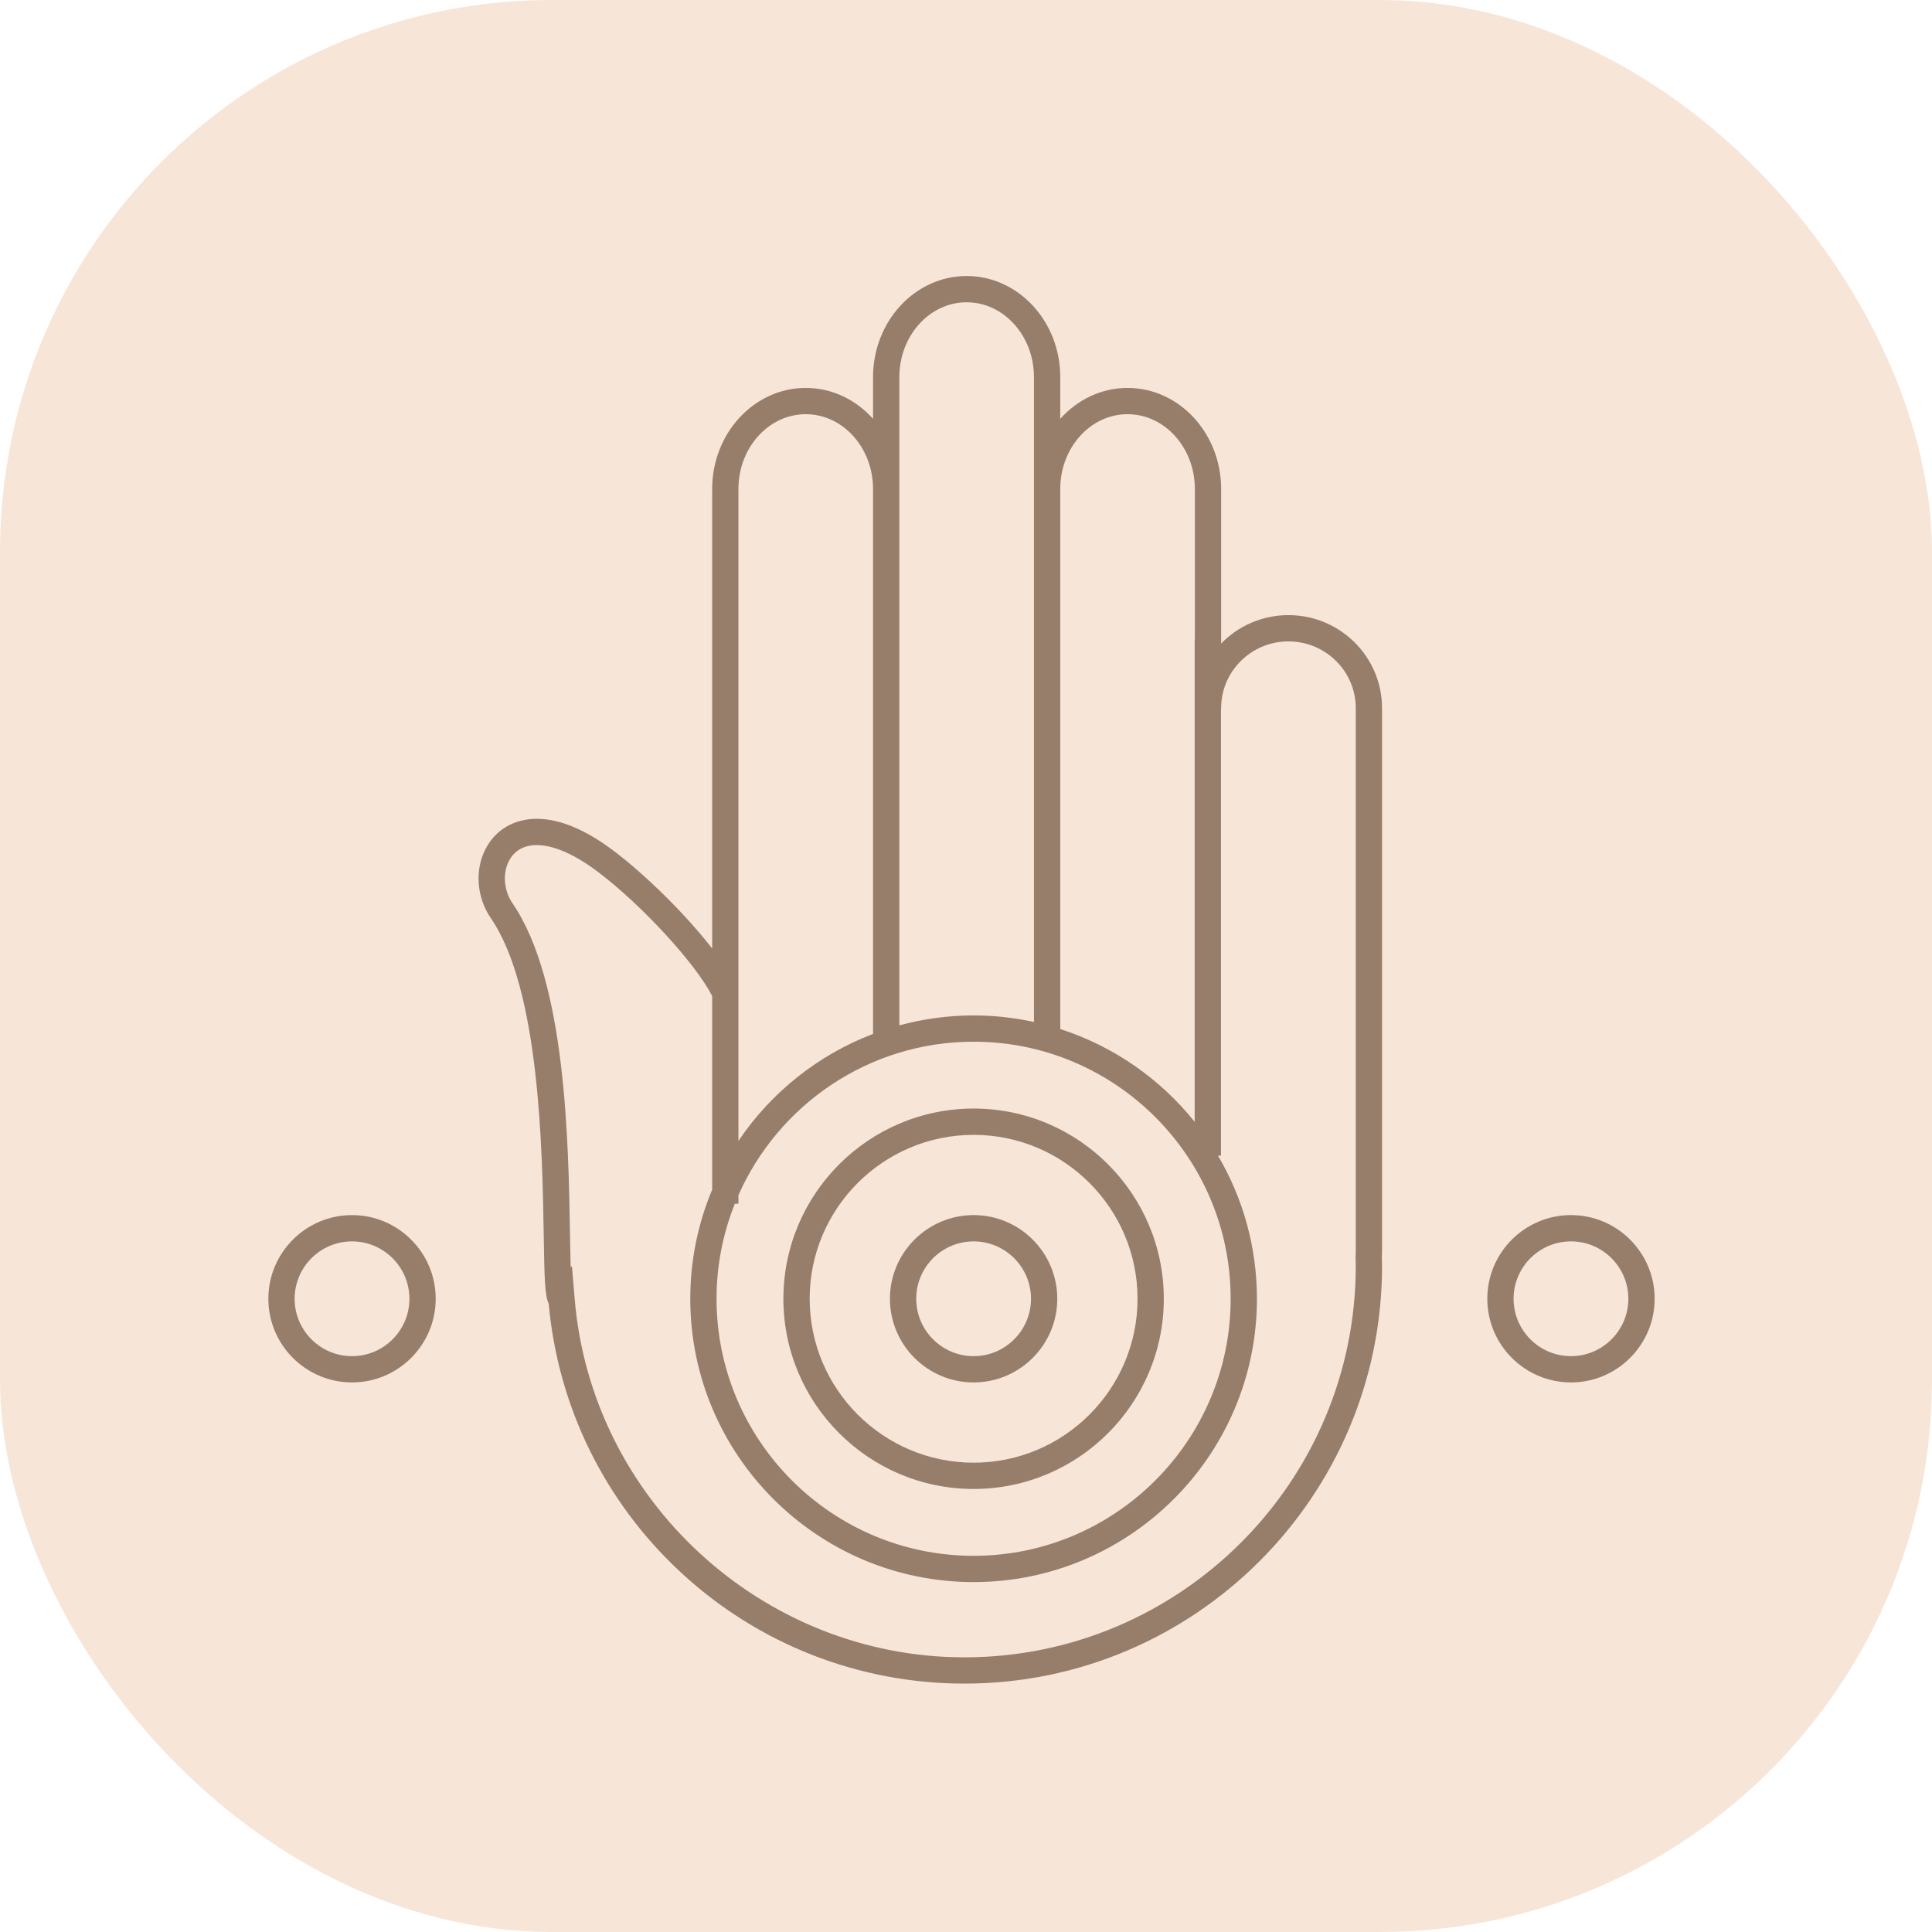
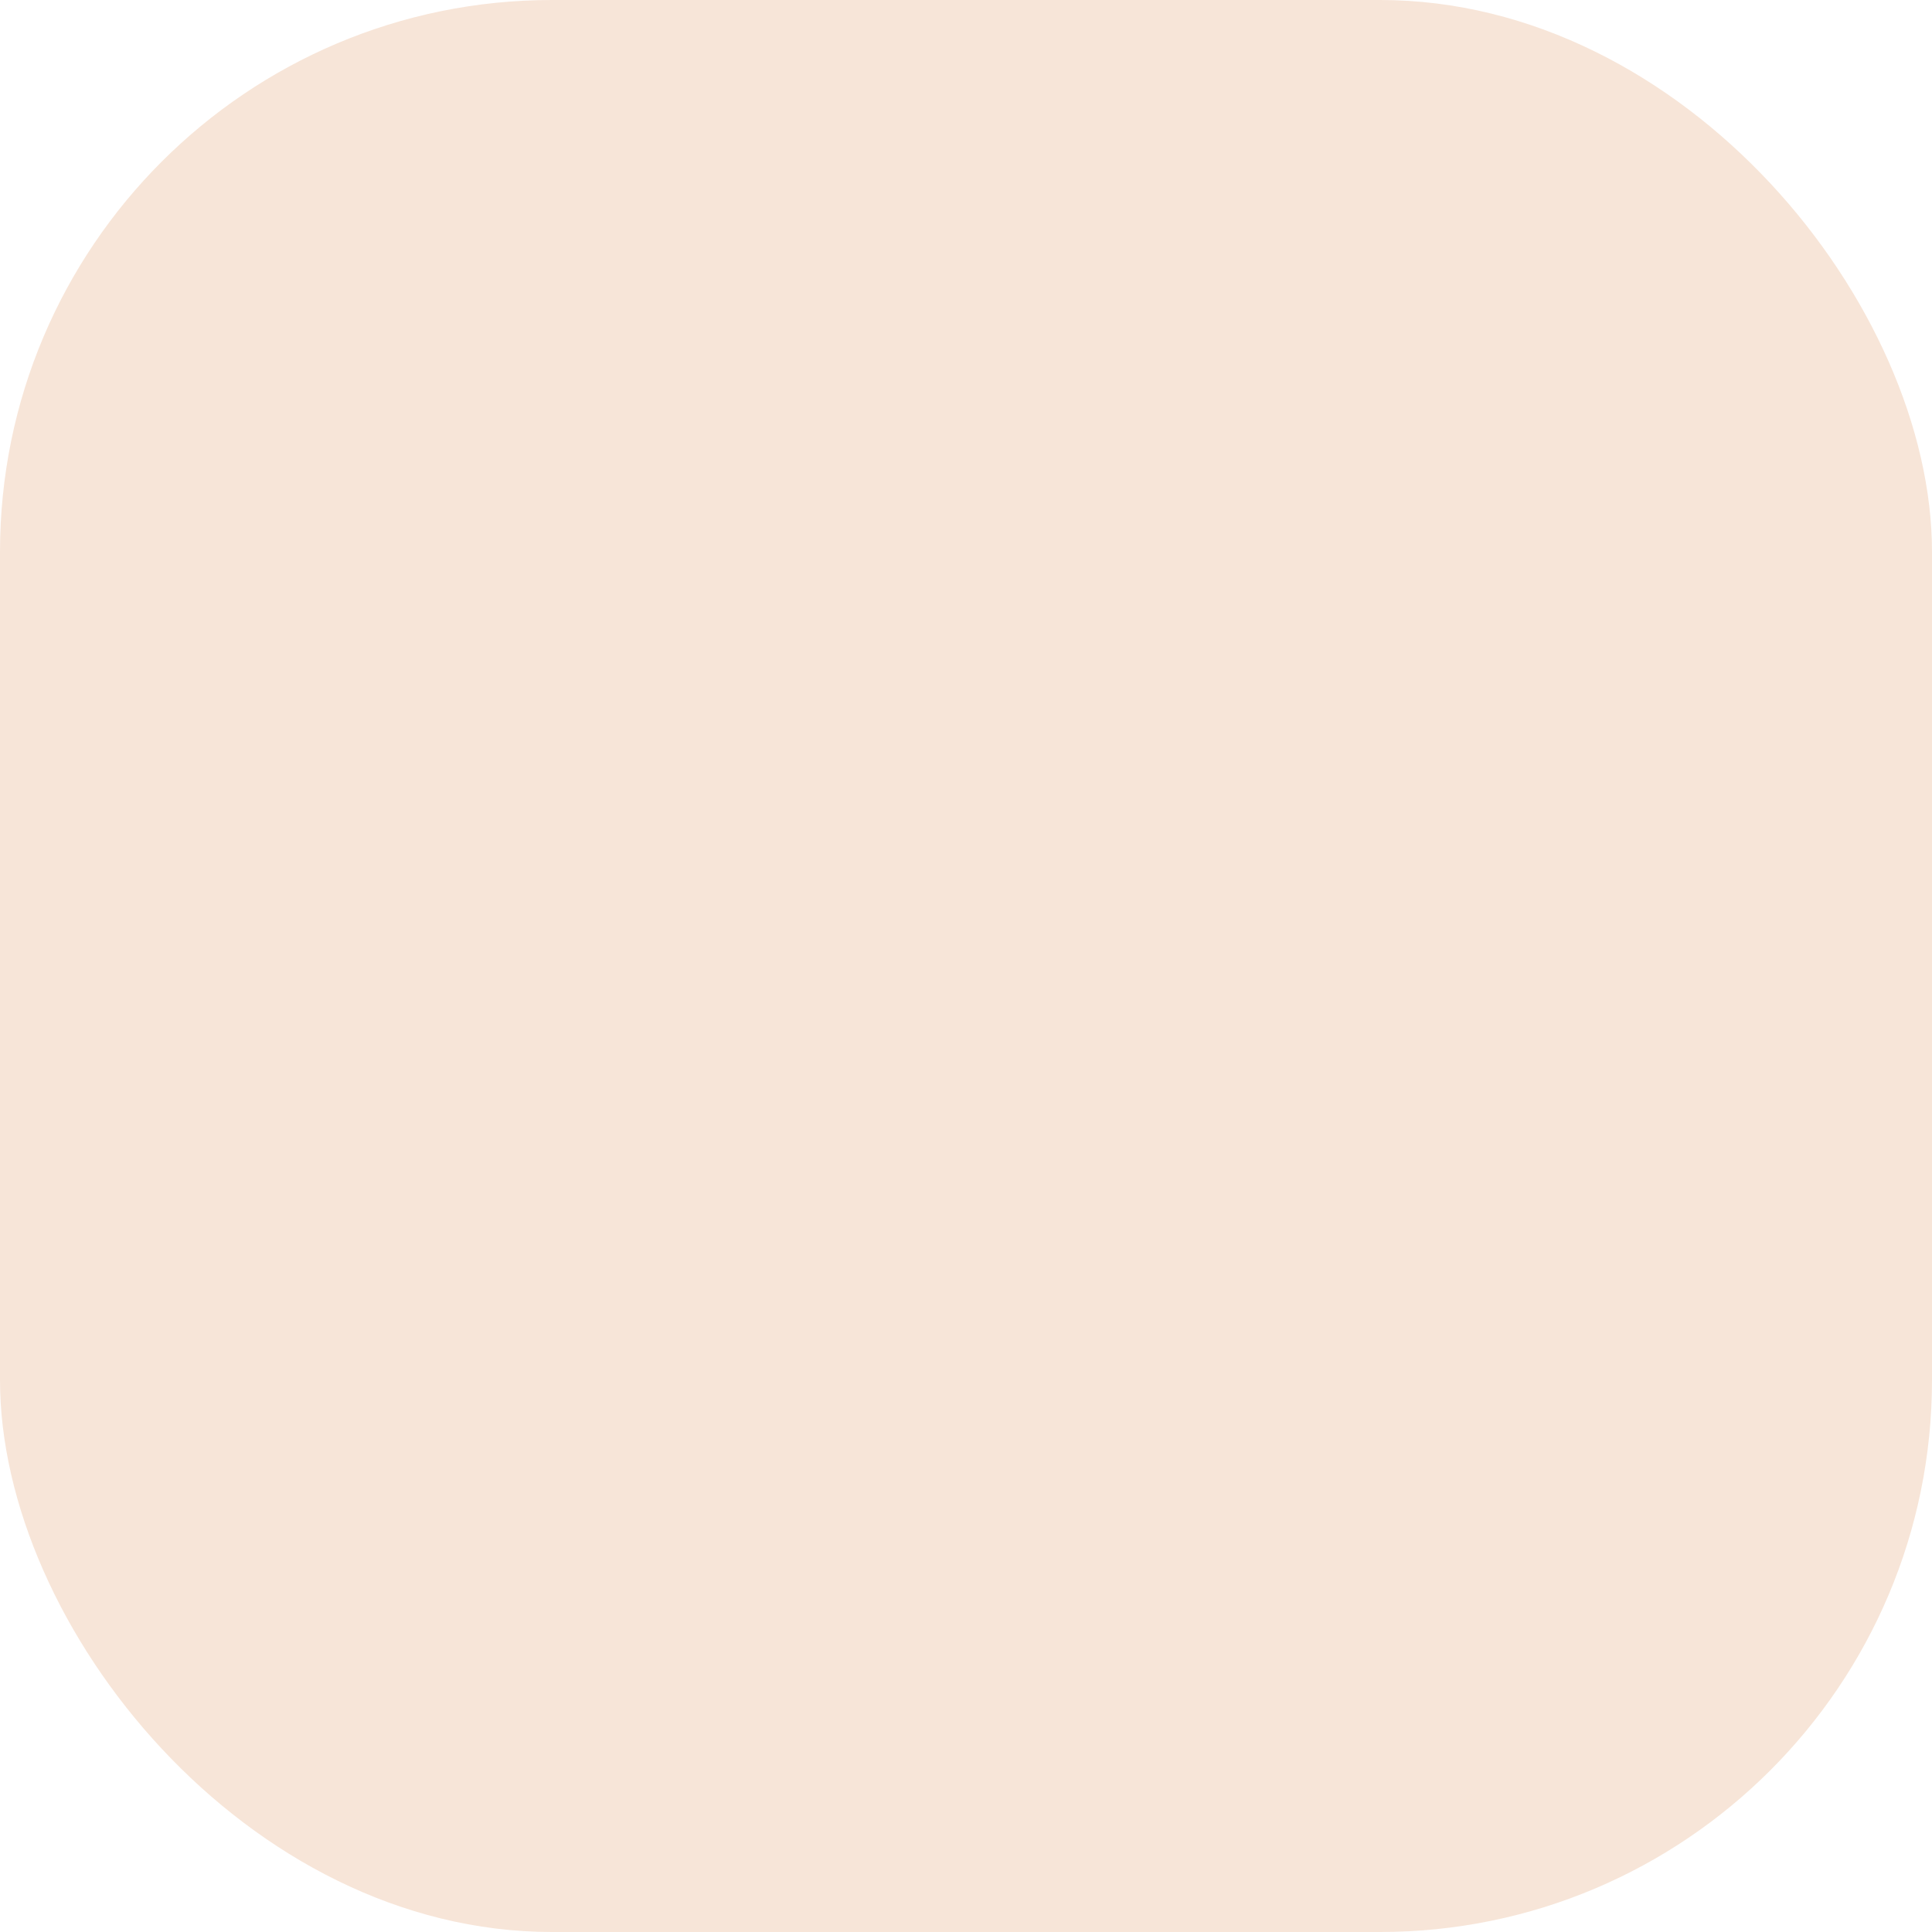
<svg xmlns="http://www.w3.org/2000/svg" width="70" height="70" viewBox="0 0 70 70" fill="none">
  <rect width="70" height="70" rx="20" fill="#F7E5D8" />
-   <path d="M46.683 22.287C45.727 22.287 44.861 22.682 44.244 23.317V17.716C44.244 15.697 42.723 14.055 40.853 14.055C39.897 14.055 39.032 14.485 38.415 15.175V13.662C38.415 11.643 36.893 10 35.023 10C33.154 10 31.632 11.643 31.632 13.662V15.175C31.015 14.485 30.15 14.055 29.194 14.055C27.324 14.055 25.803 15.697 25.803 17.716V34.056V34.366C24.825 33.107 23.39 31.702 22.249 30.838C21.223 30.061 20.281 29.667 19.448 29.667C18.635 29.667 17.962 30.058 17.602 30.739C17.193 31.516 17.265 32.51 17.787 33.272C19.555 35.853 19.65 41.663 19.701 44.783C19.726 46.3 19.736 46.931 19.881 47.237C20.215 50.96 21.908 54.41 24.66 56.964C27.464 59.567 31.116 61 34.945 61C43.287 61 50.074 54.213 50.074 45.87C50.074 45.797 50.072 45.724 50.069 45.651L50.066 45.55L50.068 45.525C50.071 45.477 50.074 45.428 50.074 45.379V25.655C50.074 23.798 48.553 22.287 46.683 22.287V22.287ZM40.853 15.007C42.198 15.007 43.292 16.222 43.292 17.716V23.16H43.285V40.646C42.039 39.092 40.352 37.907 38.415 37.284V17.716C38.415 16.222 39.509 15.007 40.853 15.007V15.007ZM26.625 43.612H26.755V43.303C28.202 40.032 31.475 37.743 35.276 37.743C40.411 37.743 44.589 41.921 44.589 47.057C44.589 52.192 40.411 56.37 35.276 56.37C30.14 56.37 25.962 52.192 25.962 47.057C25.962 45.84 26.199 44.678 26.625 43.612V43.612ZM32.585 13.662C32.585 12.168 33.679 10.952 35.023 10.952C36.368 10.952 37.462 12.168 37.462 13.662V17.716V37.028C36.757 36.874 36.026 36.791 35.276 36.791C34.345 36.791 33.443 36.918 32.585 37.151V17.716V13.662ZM26.755 17.716C26.755 16.222 27.849 15.007 29.194 15.007C30.538 15.007 31.632 16.222 31.632 17.716V37.461C29.634 38.222 27.933 39.589 26.755 41.337V38.083V34.056V17.716ZM49.122 45.379C49.122 45.406 49.12 45.432 49.118 45.459L49.114 45.533L49.117 45.683C49.12 45.745 49.122 45.808 49.122 45.87C49.122 53.688 42.762 60.048 34.945 60.048C27.607 60.048 21.401 54.322 20.818 47.014L20.722 45.87L20.677 45.923C20.667 45.576 20.66 45.169 20.653 44.768C20.597 41.321 20.502 35.552 18.573 32.734C18.253 32.267 18.202 31.644 18.445 31.183C18.581 30.926 18.865 30.619 19.448 30.619C19.875 30.619 20.607 30.789 21.674 31.597C23.27 32.806 25.2 34.91 25.803 36.086V43.103C25.293 44.321 25.01 45.656 25.01 47.057C25.01 52.717 29.615 57.322 35.276 57.322C40.936 57.322 45.541 52.717 45.541 47.057C45.541 45.166 45.026 43.395 44.13 41.872H44.238V25.655H44.244C44.244 24.323 45.338 23.239 46.683 23.239C48.028 23.239 49.122 24.323 49.122 25.655V45.379" fill="#977E6B" />
-   <path d="M35.276 53.948C39.076 53.948 42.167 50.857 42.167 47.057C42.167 43.257 39.076 40.165 35.276 40.165C31.475 40.165 28.384 43.257 28.384 47.057C28.384 50.857 31.475 53.948 35.276 53.948ZM35.276 41.118C38.55 41.118 41.215 43.782 41.215 47.057C41.215 50.332 38.55 52.996 35.276 52.996C32.001 52.996 29.336 50.332 29.336 47.057C29.336 43.782 32.001 41.118 35.276 41.118Z" fill="#977E6B" />
-   <path d="M35.276 50.088C36.947 50.088 38.307 48.728 38.307 47.057C38.307 45.385 36.947 44.025 35.276 44.025C33.604 44.025 32.244 45.385 32.244 47.057C32.244 48.728 33.604 50.088 35.276 50.088ZM35.276 44.978C36.422 44.978 37.355 45.91 37.355 47.057C37.355 48.203 36.422 49.136 35.276 49.136C34.129 49.136 33.197 48.203 33.197 47.057C33.197 45.91 34.129 44.978 35.276 44.978Z" fill="#977E6B" />
-   <path d="M56.919 44.025C55.248 44.025 53.888 45.385 53.888 47.057C53.888 48.728 55.248 50.088 56.919 50.088C58.591 50.088 59.951 48.728 59.951 47.057C59.951 45.385 58.591 44.025 56.919 44.025ZM56.919 49.136C55.773 49.136 54.84 48.203 54.84 47.057C54.84 45.91 55.773 44.978 56.919 44.978C58.066 44.978 58.998 45.91 58.998 47.057C58.998 48.203 58.066 49.136 56.919 49.136Z" fill="#977E6B" />
-   <path d="M12.754 44.025C11.083 44.025 9.723 45.385 9.723 47.057C9.723 48.728 11.083 50.088 12.754 50.088C14.426 50.088 15.786 48.728 15.786 47.057C15.786 45.385 14.426 44.025 12.754 44.025ZM12.754 49.136C11.608 49.136 10.675 48.203 10.675 47.057C10.675 45.91 11.608 44.978 12.754 44.978C13.901 44.978 14.834 45.91 14.834 47.057C14.834 48.203 13.901 49.136 12.754 49.136Z" fill="#977E6B" />
</svg>